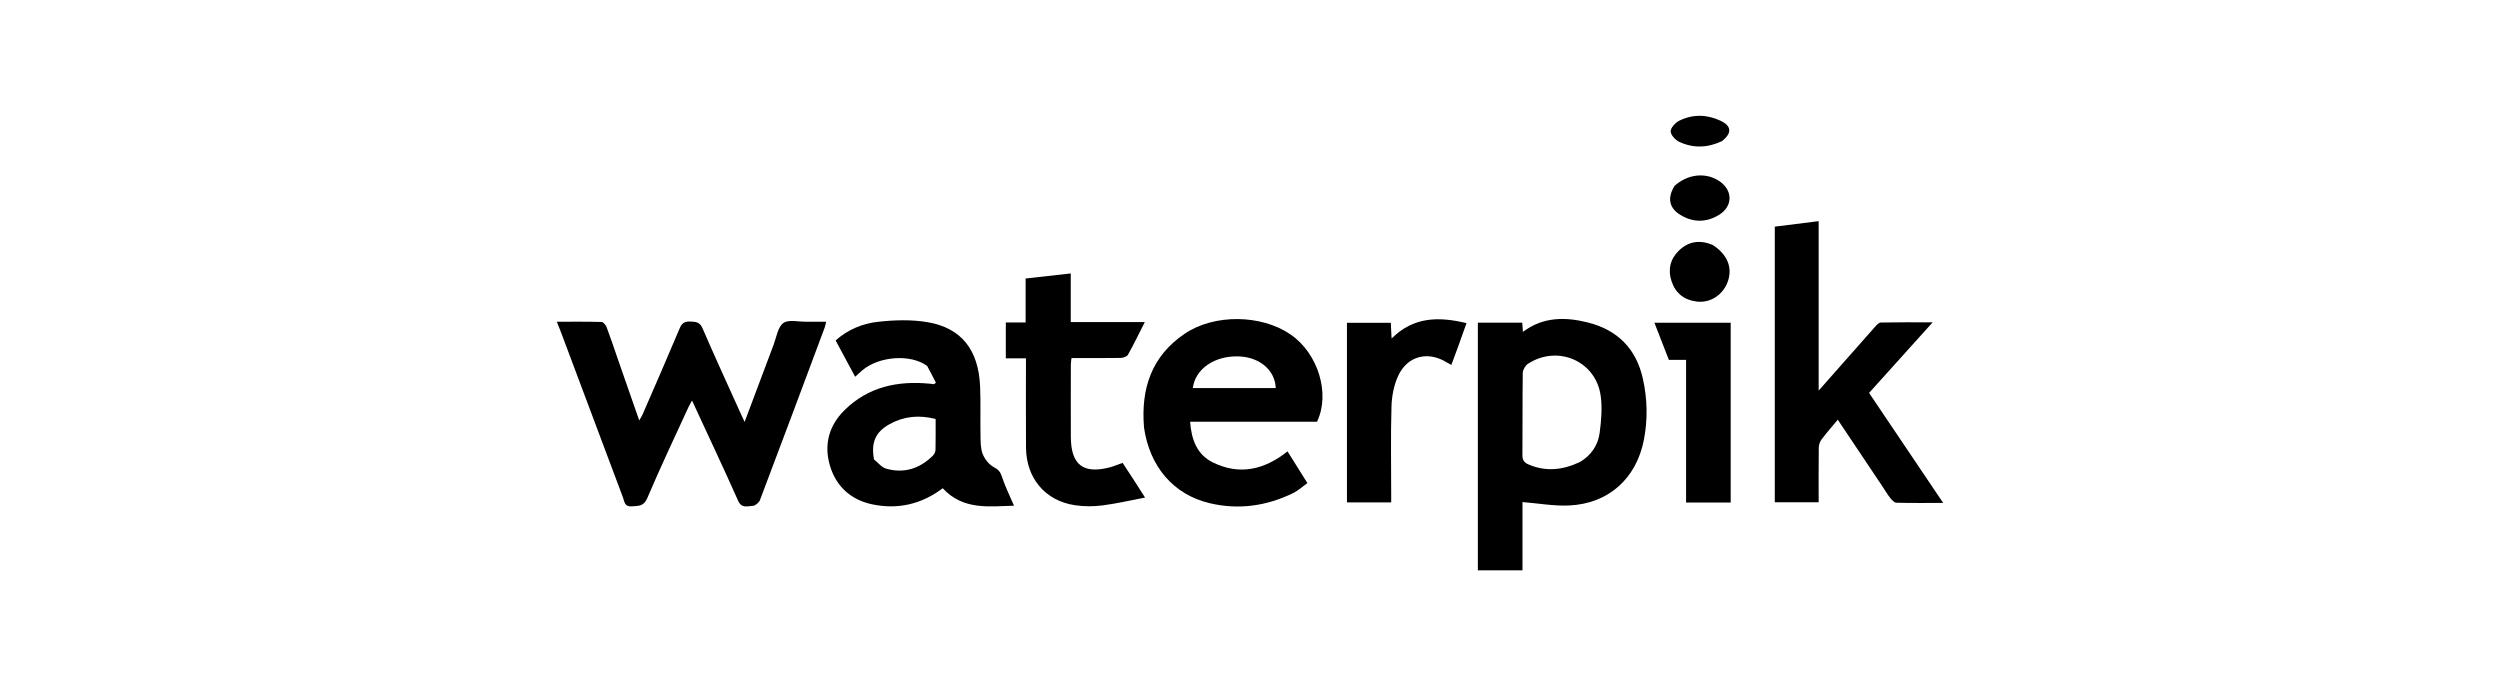
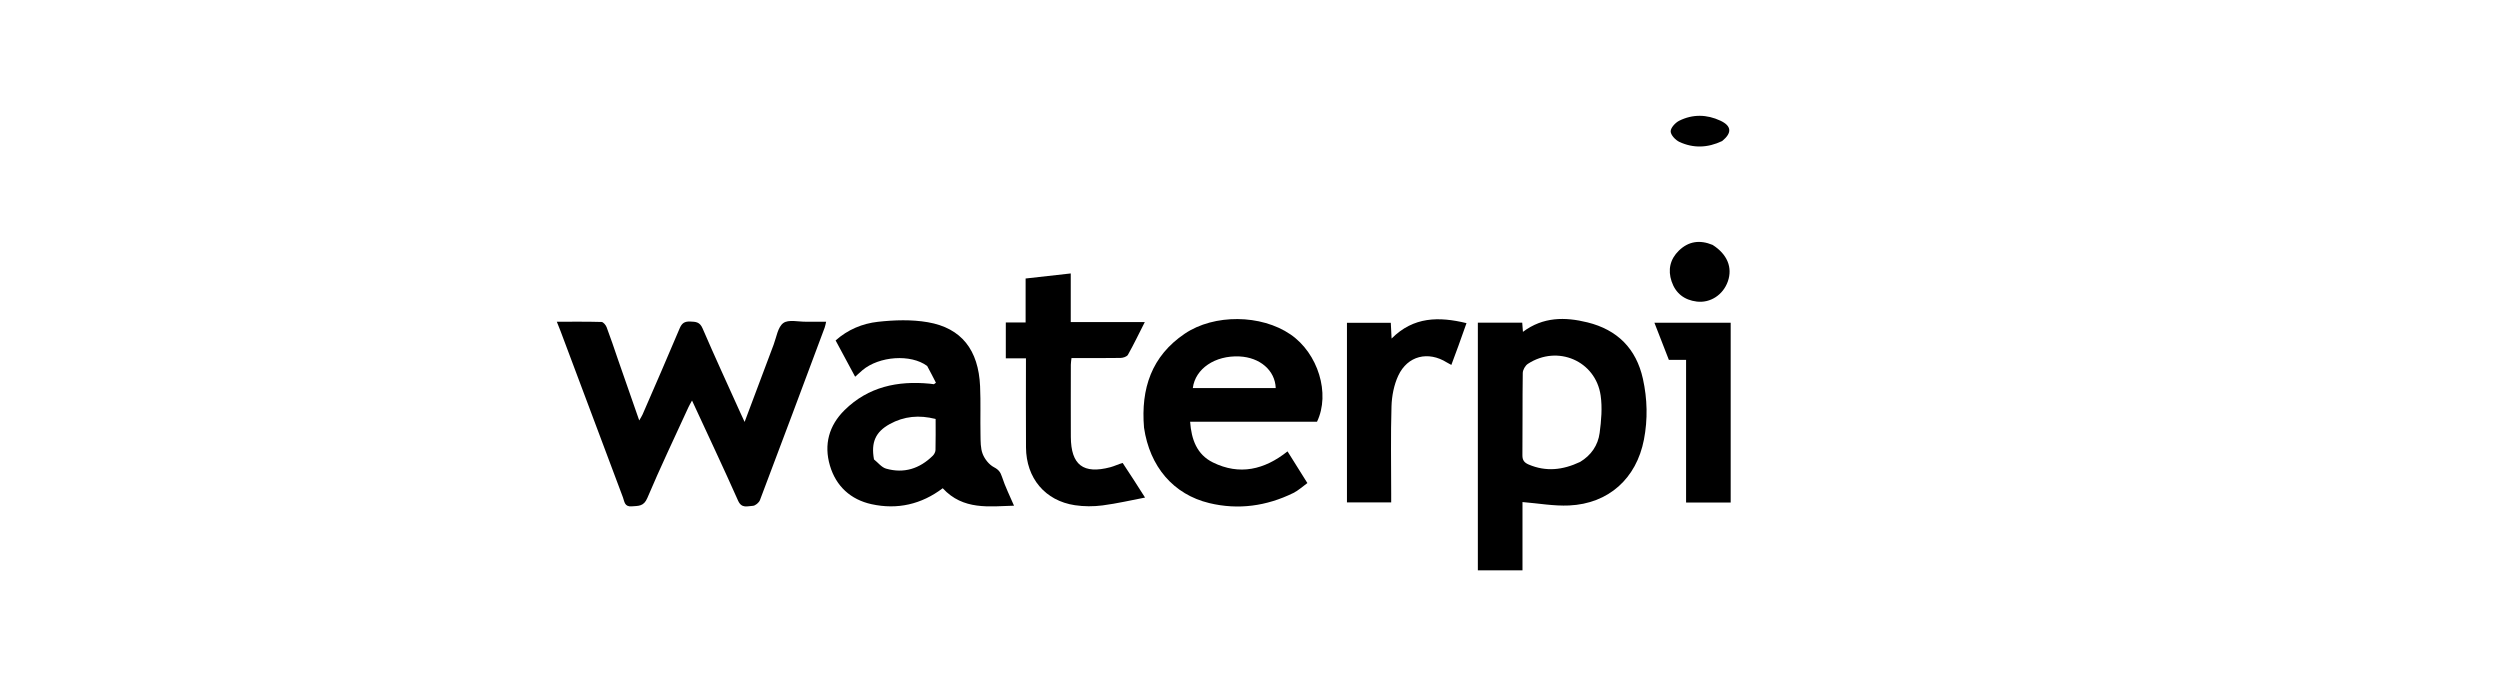
<svg xmlns="http://www.w3.org/2000/svg" width="220" height="61" viewBox="0 0 220 61" fill="none">
  <path d="M54.378 31.627C55 33.419 55.607 35.155 56.252 36.999C56.376 36.781 56.476 36.636 56.545 36.478C57.639 33.955 58.744 31.436 59.809 28.899C60.005 28.433 60.244 28.277 60.737 28.295C61.227 28.313 61.581 28.328 61.824 28.893C62.894 31.374 64.026 33.827 65.137 36.29C65.246 36.532 65.36 36.773 65.526 37.13C66.408 34.779 67.239 32.55 68.082 30.325C68.332 29.663 68.446 28.782 68.933 28.427C69.388 28.095 70.254 28.322 70.94 28.312C71.504 28.304 72.068 28.31 72.7 28.31C72.649 28.52 72.627 28.681 72.571 28.83C70.68 33.893 68.792 38.956 66.876 44.009C66.791 44.234 66.466 44.506 66.244 44.514C65.791 44.53 65.268 44.773 64.952 44.061C63.656 41.145 62.291 38.259 60.898 35.246C60.766 35.491 60.662 35.66 60.581 35.838C59.364 38.495 58.104 41.134 56.965 43.825C56.644 44.582 56.178 44.51 55.589 44.559C54.949 44.611 54.953 44.126 54.819 43.77C52.983 38.897 51.159 34.02 49.331 29.144C49.239 28.897 49.136 28.654 49 28.312C50.349 28.312 51.642 28.296 52.933 28.333C53.091 28.338 53.31 28.602 53.382 28.791C53.731 29.71 54.04 30.643 54.378 31.627Z" fill="black" />
  <path d="M130.051 34.317C130.051 32.304 130.051 30.365 130.051 28.393C131.382 28.393 132.655 28.393 133.956 28.393C133.975 28.639 133.993 28.875 134.018 29.203C135.797 27.872 137.727 27.883 139.696 28.369C142.326 29.018 143.988 30.675 144.576 33.334C144.967 35.105 145.012 36.9 144.666 38.688C144.004 42.108 141.558 44.321 138.085 44.482C136.736 44.544 135.373 44.293 133.979 44.181C133.979 46.051 133.979 48.09 133.979 50.191C132.672 50.191 131.413 50.191 130.051 50.191C130.051 44.914 130.051 39.652 130.051 34.317ZM139.05 40.649C140.019 40.068 140.623 39.188 140.768 38.103C140.912 37.017 141.012 35.881 140.857 34.806C140.416 31.753 137.061 30.319 134.456 32.017C134.223 32.169 134.007 32.545 134.003 32.821C133.968 35.233 133.996 37.646 133.972 40.059C133.967 40.511 134.149 40.72 134.53 40.882C136.036 41.52 137.503 41.379 139.05 40.649Z" fill="black" />
-   <path d="M165.615 42.747C164.359 40.866 163.129 39.031 161.723 36.934C161.188 37.579 160.713 38.114 160.286 38.686C160.141 38.88 160.054 39.165 160.051 39.41C160.031 40.986 160.041 42.562 160.041 44.199C158.759 44.199 157.495 44.199 156.181 44.199C156.181 36.153 156.181 28.087 156.181 19.945C157.434 19.788 158.692 19.63 160.042 19.461C160.042 24.408 160.042 29.287 160.042 34.371C160.858 33.449 161.535 32.684 162.211 31.918C163.14 30.865 164.064 29.809 165 28.763C165.141 28.605 165.333 28.386 165.505 28.382C166.968 28.352 168.432 28.365 170.075 28.365C168.146 30.505 166.342 32.507 164.478 34.576C166.627 37.766 168.775 40.956 171 44.258C169.555 44.258 168.218 44.275 166.882 44.24C166.698 44.235 166.486 44.003 166.348 43.829C166.089 43.502 165.874 43.14 165.615 42.747Z" fill="black" />
  <path d="M81.591 32.205C80.148 31.136 77.366 31.338 75.893 32.579C75.687 32.752 75.492 32.937 75.252 33.153C74.673 32.077 74.116 31.041 73.534 29.959C74.609 29.001 75.903 28.468 77.26 28.318C78.708 28.158 80.223 28.109 81.65 28.356C84.613 28.869 86.106 30.796 86.248 33.99C86.311 35.416 86.255 36.847 86.284 38.275C86.295 38.838 86.278 39.443 86.477 39.949C86.656 40.407 87.041 40.891 87.467 41.114C87.883 41.333 88.04 41.547 88.18 41.975C88.454 42.82 88.858 43.623 89.233 44.501C87.063 44.559 84.757 44.919 82.959 42.965C81.084 44.385 78.966 44.867 76.693 44.368C74.858 43.964 73.569 42.79 73.033 40.971C72.489 39.121 72.948 37.442 74.325 36.087C76.412 34.034 78.995 33.493 81.816 33.764C81.935 33.775 82.054 33.798 82.174 33.81C82.192 33.812 82.214 33.784 82.362 33.682C82.125 33.217 81.877 32.73 81.591 32.205ZM76.911 40.428C77.263 40.707 77.576 41.126 77.975 41.24C79.548 41.688 80.929 41.244 82.085 40.105C82.211 39.981 82.32 39.774 82.324 39.603C82.347 38.7 82.335 37.795 82.335 36.872C80.886 36.497 79.551 36.627 78.296 37.319C77.053 38.003 76.636 38.92 76.911 40.428Z" fill="black" />
  <path d="M100.674 37.634C100.386 34.186 101.342 31.333 104.259 29.364C106.847 27.616 110.977 27.662 113.559 29.426C115.989 31.086 117.087 34.635 115.897 37.112C112.211 37.112 108.501 37.112 104.731 37.112C104.842 38.67 105.323 40 106.735 40.694C109.082 41.848 111.263 41.343 113.302 39.721C113.871 40.629 114.428 41.518 115.049 42.509C114.629 42.81 114.253 43.168 113.808 43.386C111.452 44.539 108.969 44.887 106.417 44.272C103.257 43.51 101.175 41.063 100.674 37.634ZM109.546 34.151C110.452 34.151 111.357 34.151 112.264 34.151C112.209 32.589 110.87 31.449 109.065 31.366C106.928 31.267 105.184 32.44 104.967 34.151C106.447 34.151 107.923 34.151 109.546 34.151Z" fill="black" />
  <path d="M98.794 40.74C99.456 41.73 100.07 42.695 100.764 43.786C99.583 44.011 98.309 44.309 97.018 44.477C96.222 44.58 95.385 44.578 94.592 44.459C91.971 44.066 90.305 42.076 90.288 39.377C90.27 36.793 90.284 34.208 90.284 31.532C89.689 31.532 89.117 31.532 88.511 31.532C88.511 30.443 88.511 29.446 88.511 28.375C89.078 28.375 89.632 28.375 90.254 28.375C90.254 27.061 90.254 25.819 90.254 24.508C91.597 24.358 92.877 24.214 94.226 24.063C94.226 25.526 94.226 26.896 94.226 28.343C96.457 28.343 98.632 28.343 100.742 28.343C100.241 29.33 99.779 30.291 99.26 31.219C99.167 31.385 98.837 31.494 98.615 31.498C97.191 31.522 95.766 31.51 94.291 31.51C94.269 31.727 94.235 31.913 94.234 32.099C94.231 34.217 94.223 36.334 94.234 38.451C94.247 40.92 95.331 41.747 97.72 41.113C98.072 41.019 98.405 40.85 98.794 40.74Z" fill="black" />
  <path d="M128.341 30.431C128.123 31.012 127.929 31.541 127.719 32.113C127.572 32.033 127.445 31.973 127.327 31.899C125.684 30.868 123.866 31.299 123.046 33.059C122.666 33.876 122.479 34.845 122.452 35.752C122.374 38.31 122.425 40.872 122.425 43.432C122.425 43.674 122.425 43.916 122.425 44.209C121.109 44.209 119.844 44.209 118.532 44.209C118.532 38.965 118.532 33.708 118.532 28.405C119.789 28.405 121.055 28.405 122.39 28.405C122.411 28.817 122.432 29.239 122.46 29.791C124.392 27.856 126.624 27.85 129.052 28.436C128.815 29.104 128.59 29.741 128.341 30.431Z" fill="black" />
  <path d="M152.3 30.326C152.3 34.997 152.3 39.594 152.3 44.221C150.962 44.221 149.696 44.221 148.375 44.221C148.375 40.033 148.375 35.881 148.375 31.666C147.819 31.666 147.314 31.666 146.859 31.666C146.418 30.534 146.006 29.473 145.589 28.403C147.746 28.403 149.995 28.403 152.3 28.403C152.3 29.032 152.3 29.643 152.3 30.326Z" fill="black" />
  <path d="M150.708 21.551C152.003 22.373 152.478 23.542 152.051 24.762C151.637 25.946 150.511 26.684 149.319 26.539C148.216 26.405 147.451 25.808 147.1 24.762C146.759 23.749 146.965 22.81 147.74 22.056C148.581 21.238 149.572 21.081 150.708 21.551Z" fill="black" />
-   <path d="M147.361 16.356C148.53 15.311 150.075 15.149 151.26 15.911C152.495 16.705 152.523 18.137 151.281 18.904C150.165 19.593 148.993 19.597 147.871 18.91C146.875 18.301 146.706 17.413 147.361 16.356Z" fill="black" />
  <path d="M151.548 12.413C150.271 13.02 149.015 13.055 147.794 12.492C147.447 12.332 147.024 11.885 147.019 11.563C147.013 11.247 147.431 10.794 147.773 10.624C148.958 10.036 150.197 10.059 151.396 10.62C152.381 11.082 152.436 11.69 151.548 12.413Z" fill="black" />
</svg>